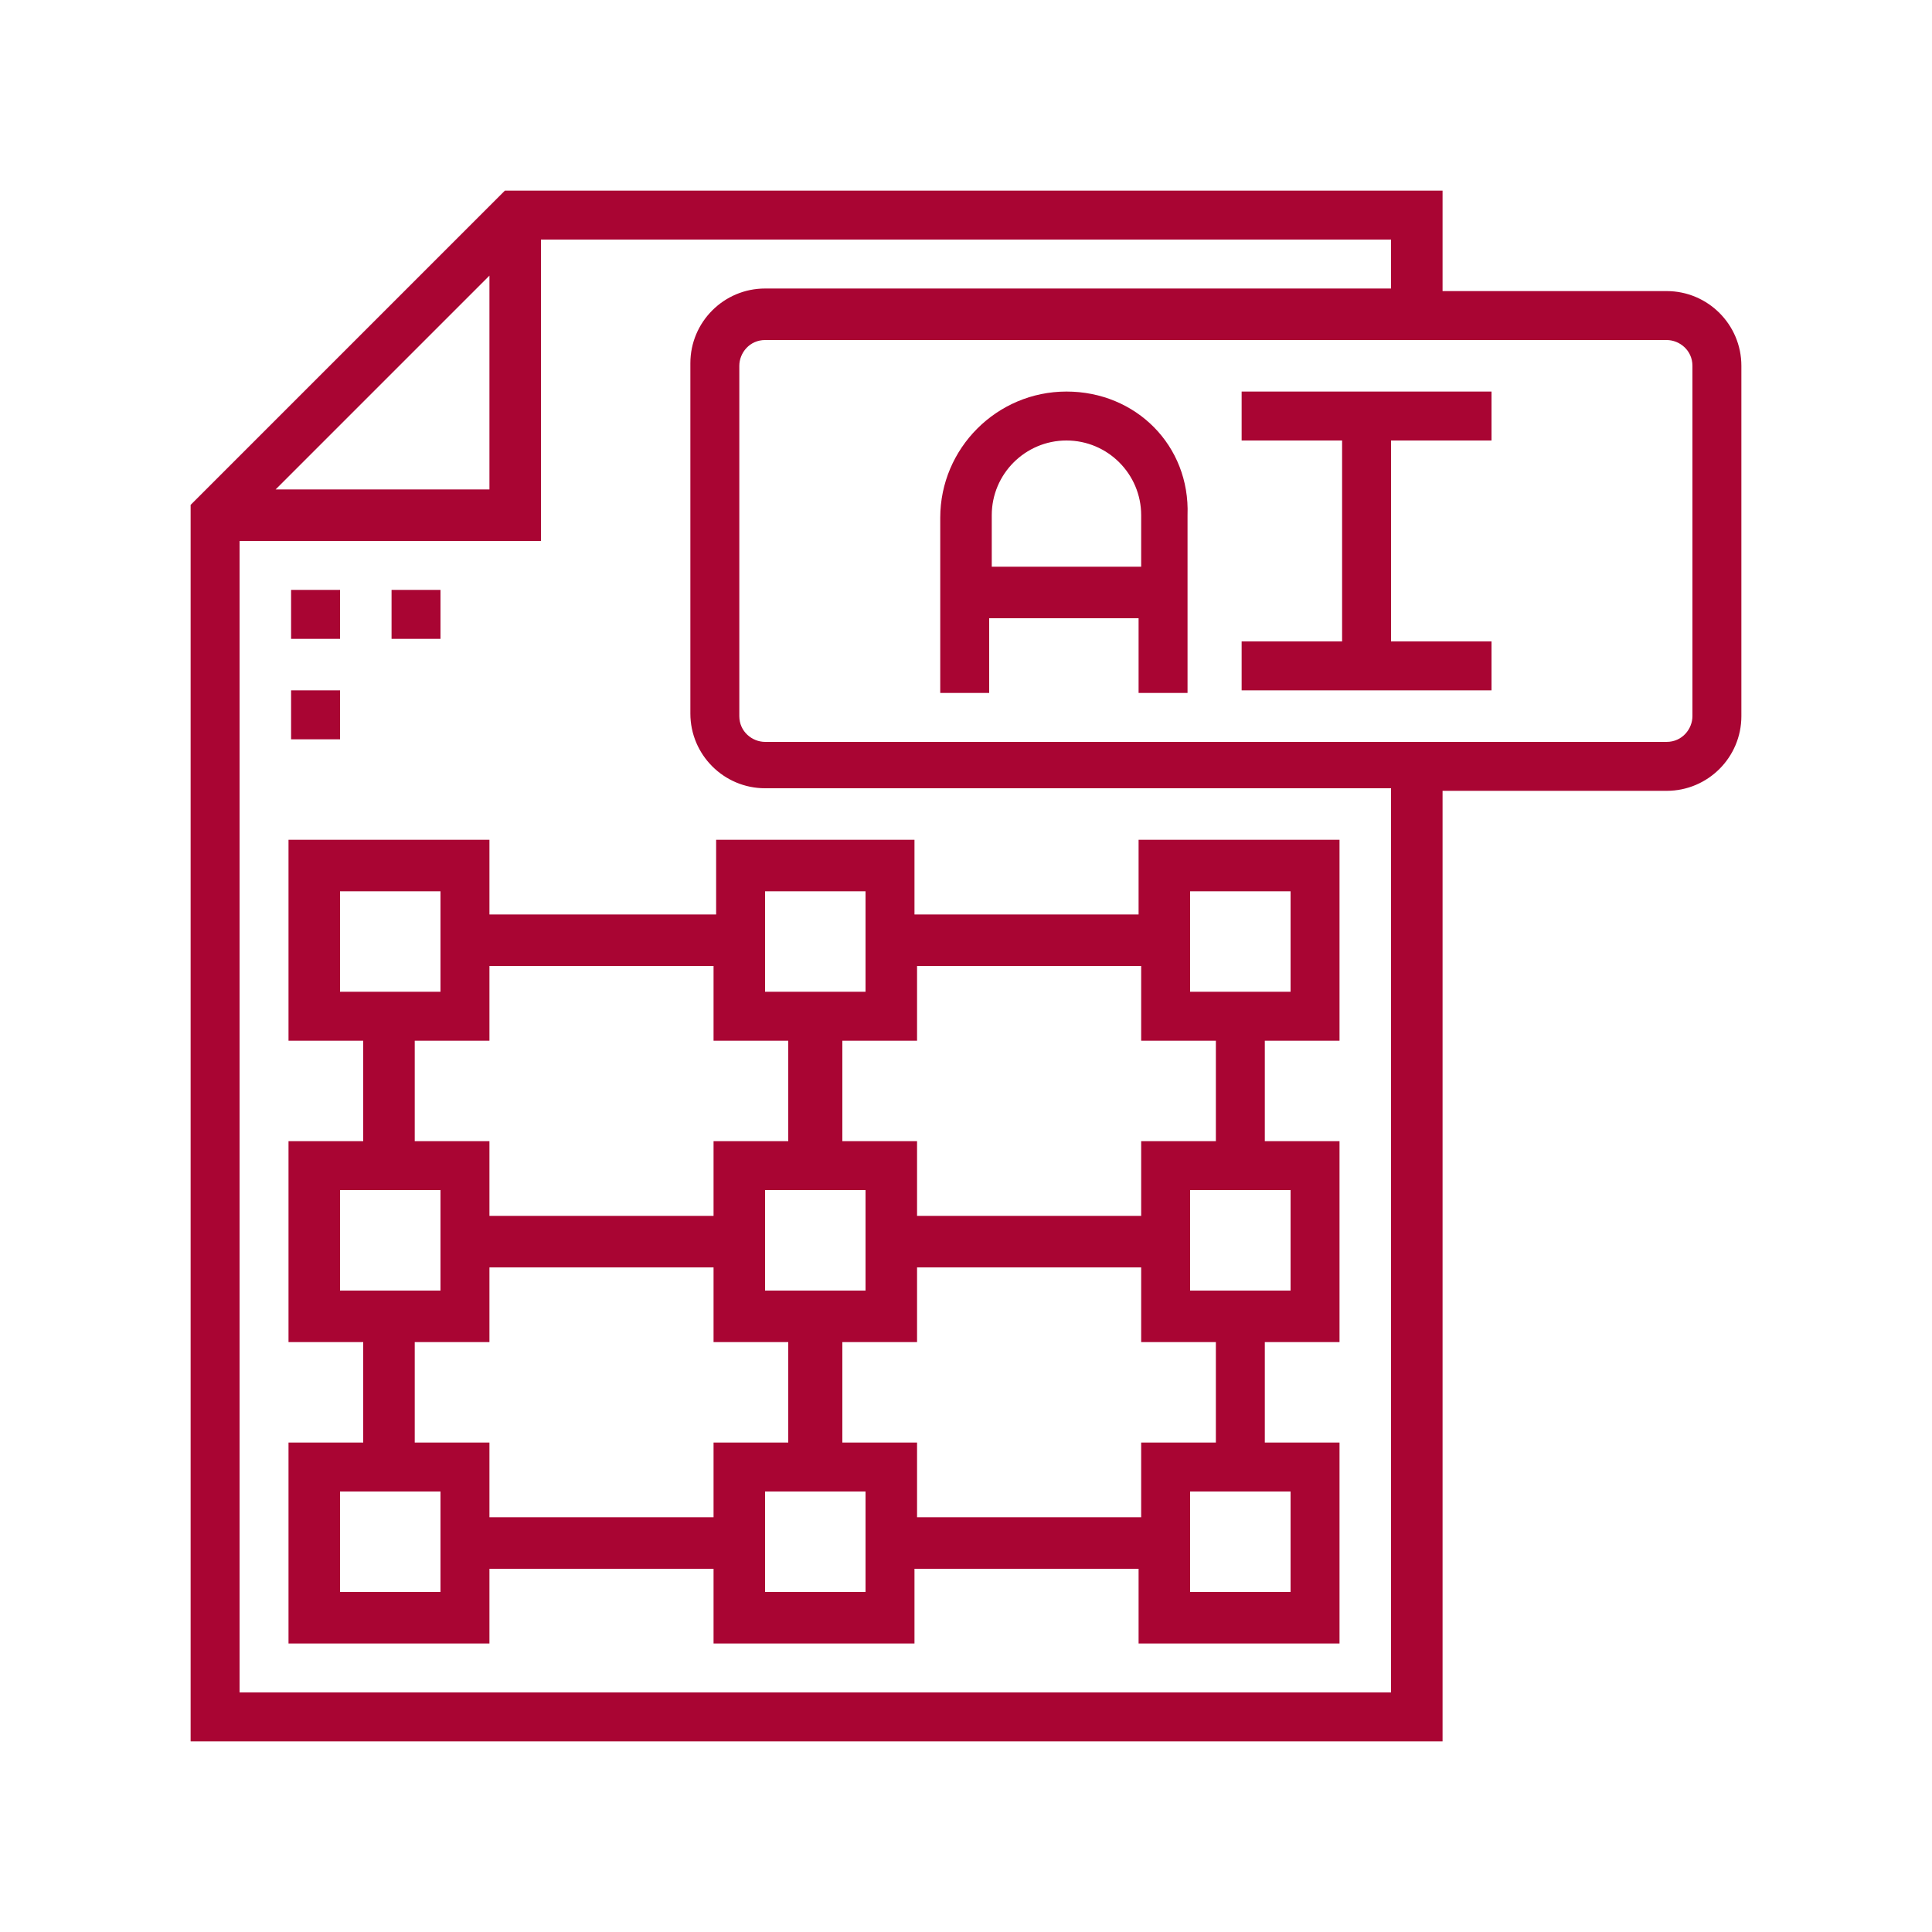
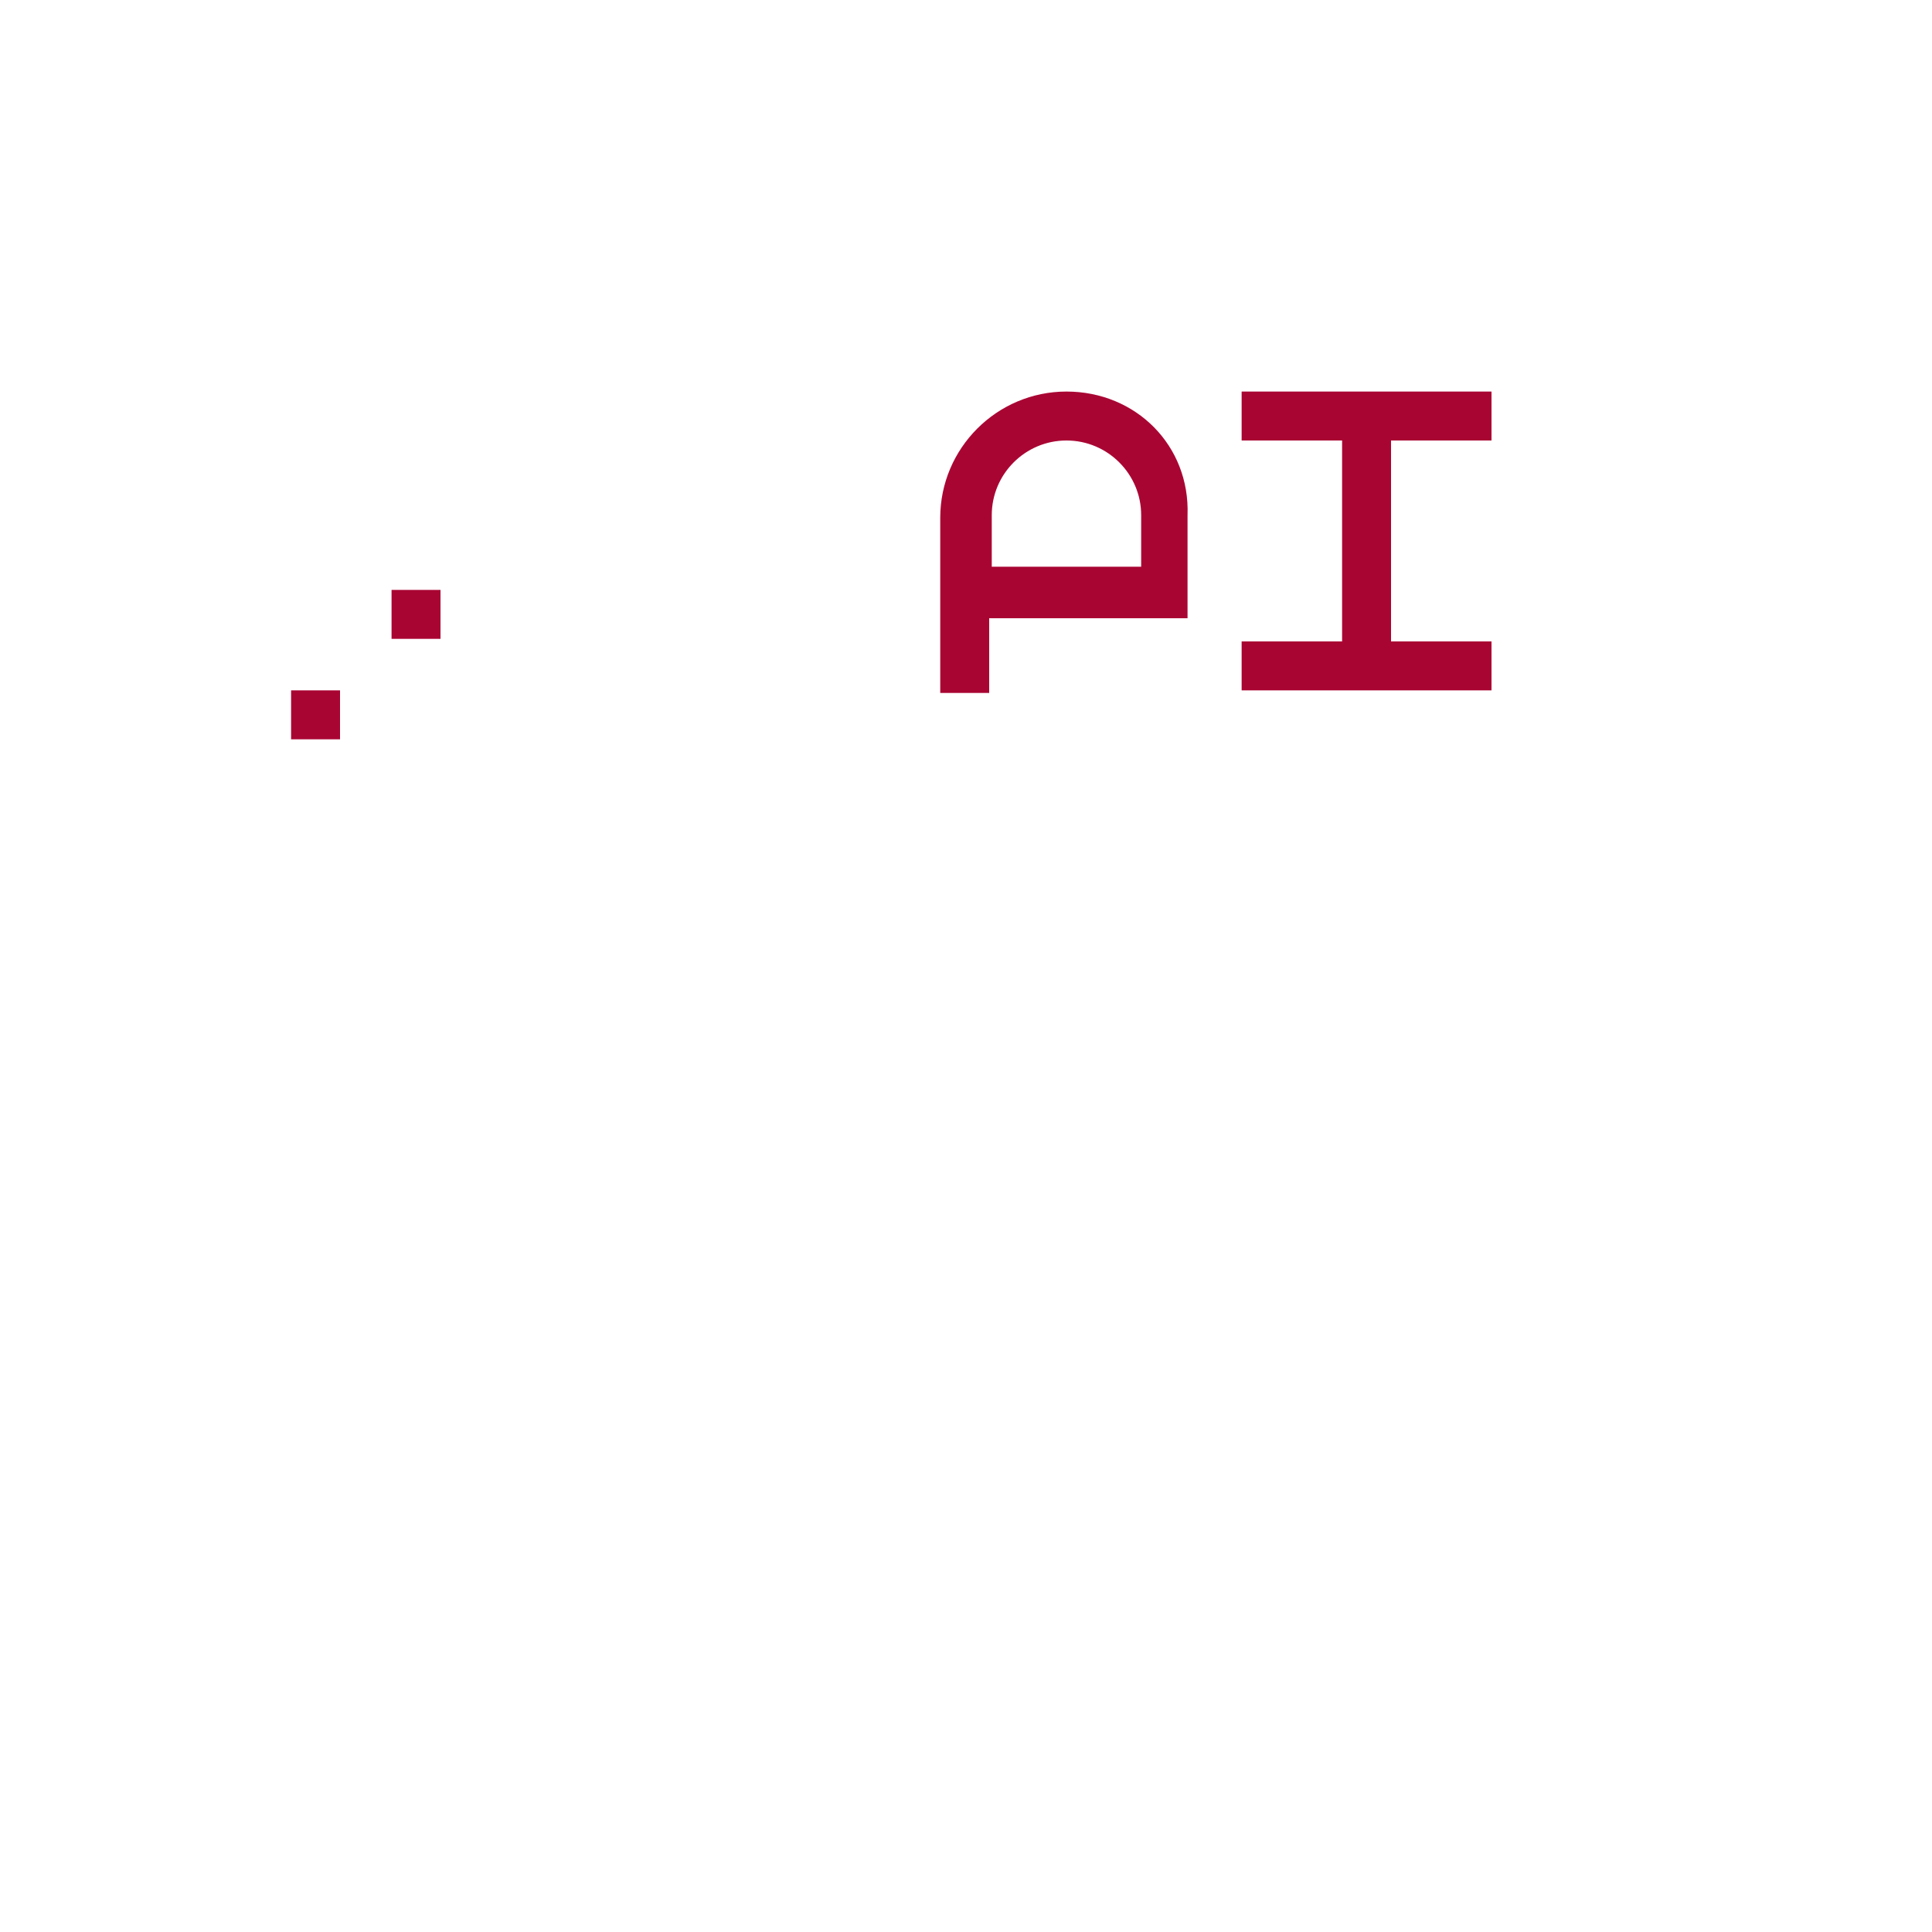
<svg xmlns="http://www.w3.org/2000/svg" version="1.1" id="Layer_1" x="0px" y="0px" width="75px" height="75px" viewBox="0 0 75 75" style="enable-background:new 0 0 75 75;" xml:space="preserve">
  <style type="text/css">
	.st0{fill:#A90533;}
</style>
  <g>
-     <path class="st0" d="M64.7,11.3H56V7.4H19.6L7.4,19.6v48H56V30.7h8.7c1.6,0,2.9-1.3,2.9-2.9V14.2C67.6,12.6,66.3,11.3,64.7,11.3z    M19,10.7V19h-8.3L19,10.7z M54,65.7H9.3V21H21V9.3h33v1.9H29.7c-1.6,0-2.9,1.3-2.9,2.9v13.6c0,1.6,1.3,2.9,2.9,2.9H54V65.7z    M65.7,27.8c0,0.5-0.4,1-1,1h-35c-0.5,0-1-0.4-1-1V14.2c0-0.5,0.4-1,1-1h35c0.5,0,1,0.4,1,1V27.8z" />
-     <rect x="11.3" y="22.9" class="st0" width="1.9" height="1.9" />
    <rect x="15.2" y="22.9" class="st0" width="1.9" height="1.9" />
    <rect x="11.3" y="26.8" class="st0" width="1.9" height="1.9" />
-     <path class="st0" d="M41.4,15.2c-2.7,0-4.9,2.2-4.9,4.9v6.8h1.9v-2.9h5.8v2.9h1.9V20C46.2,17.3,44.1,15.2,41.4,15.2z M38.5,22V20   c0-1.6,1.3-2.9,2.9-2.9s2.9,1.3,2.9,2.9V22H38.5z" />
+     <path class="st0" d="M41.4,15.2c-2.7,0-4.9,2.2-4.9,4.9v6.8h1.9v-2.9h5.8h1.9V20C46.2,17.3,44.1,15.2,41.4,15.2z M38.5,22V20   c0-1.6,1.3-2.9,2.9-2.9s2.9,1.3,2.9,2.9V22H38.5z" />
    <polygon class="st0" points="48.2,17.1 52.1,17.1 52.1,24.9 48.2,24.9 48.2,26.8 57.9,26.8 57.9,24.9 54,24.9 54,17.1 57.9,17.1    57.9,15.2 48.2,15.2  " />
-     <path class="st0" d="M27.8,32.6v2.9H19v-2.9h-7.8v7.8h2.9v3.9h-2.9v7.8h2.9V56h-2.9v7.8H19v-2.9h8.7v2.9h7.8v-2.9h8.7v2.9h7.8V56   h-2.9v-3.9h2.9v-7.8h-2.9v-3.9h2.9v-7.8h-7.8v2.9h-8.7v-2.9H27.8z M29.7,34.6h3.9v3.9h-3.9V34.6z M13.2,34.6h3.9v3.9h-3.9V34.6z    M16.1,40.4H19v-2.9h8.7v2.9h2.9v3.9h-2.9v2.9H19v-2.9h-2.9V40.4z M29.7,50.1v-3.9h3.9v3.9H29.7z M13.2,46.2h3.9v3.9h-3.9V46.2z    M17.1,61.8h-3.9v-3.9h3.9V61.8z M19,58.9V56h-2.9v-3.9H19v-2.9h8.7v2.9h2.9V56h-2.9v2.9H19z M33.6,61.8h-3.9v-3.9h3.9V61.8z    M50.1,61.8h-3.9v-3.9h3.9V61.8z M47.2,56h-2.9v2.9h-8.7V56h-2.9v-3.9h2.9v-2.9h8.7v2.9h2.9V56z M50.1,50.1h-3.9v-3.9h3.9V50.1z    M46.2,34.6h3.9v3.9h-3.9V34.6z M44.3,37.5v2.9h2.9v3.9h-2.9v2.9h-8.7v-2.9h-2.9v-3.9h2.9v-2.9H44.3z" />
  </g>
</svg>